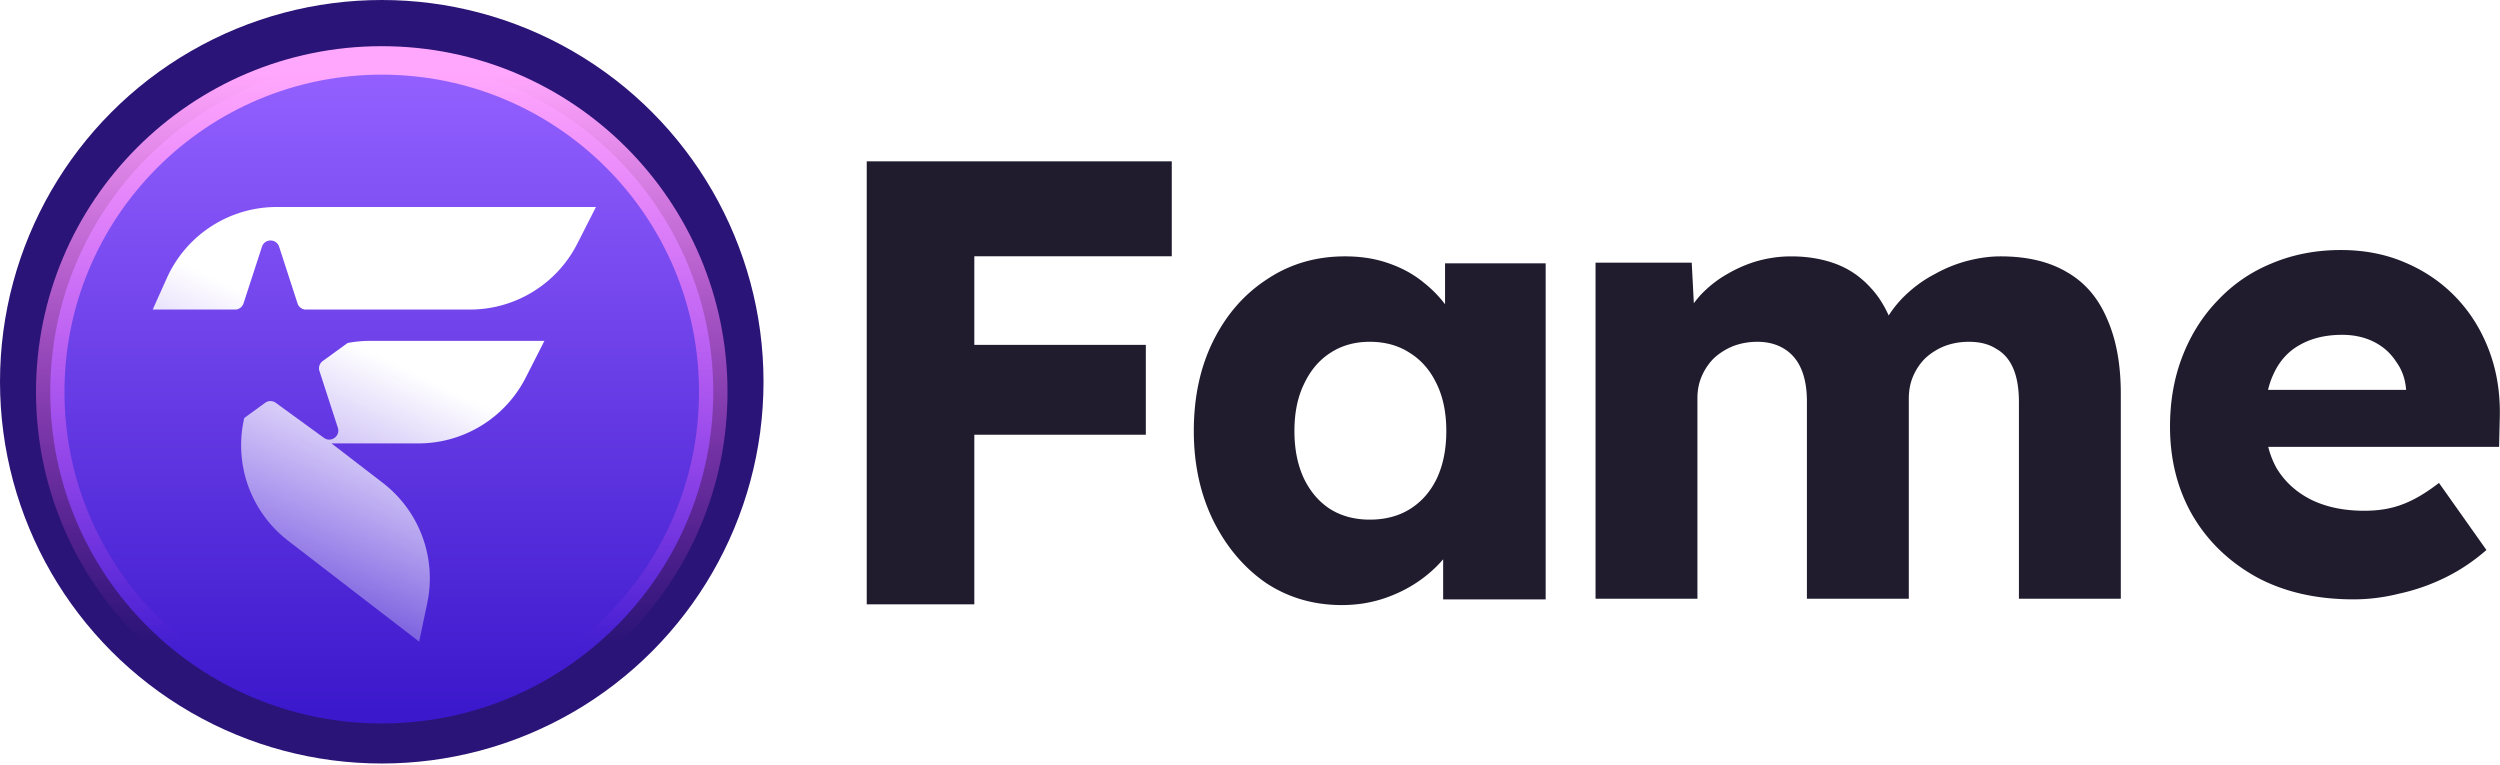
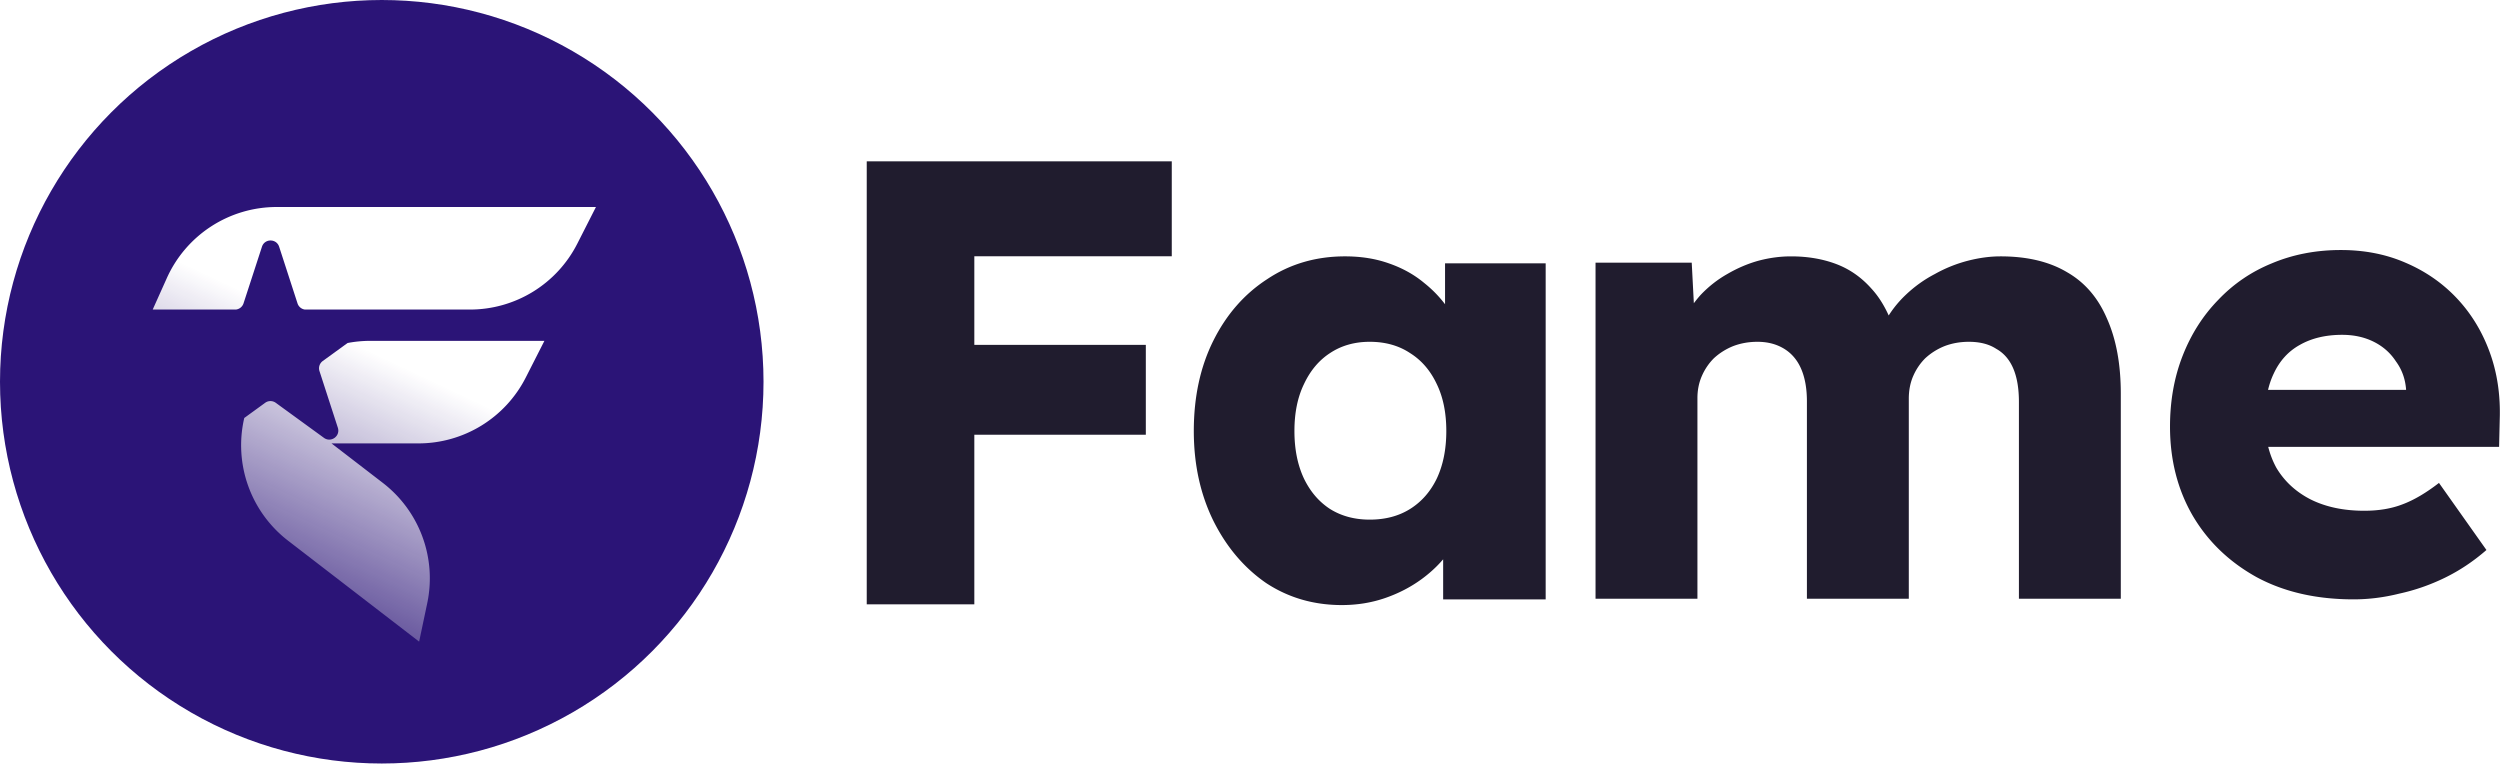
<svg xmlns="http://www.w3.org/2000/svg" style="width: 100%; height: 100%" viewBox="0 0 882 270" preserveAspectRatio="none" width="882" height="270">
  <defs>
    <svg width="882" height="270" fill="none" id="svg535759319_4784">
      <circle cx="134.684" cy="134.684" r="134.684" fill="#2B1477" />
-       <circle cx="134.681" cy="138.273" r="116.959" fill="url(&quot;#svg535759319_4784_a&quot;)" stroke="url(&quot;#svg535759319_4784_b&quot;)" stroke-width="10.044px" />
      <path fill-rule="evenodd" clip-rule="evenodd" d="M97.624 73.031a42.498 42.498 0 0 0-38.767 25.086l-4.984 11.095h29.323a3.187 3.187 0 0 0 2.72-2.185l6.504-19.982c.955-2.936 5.11-2.934 6.062.003l6.483 19.988a3.186 3.186 0 0 0 2.61 2.176h58.21a42.498 42.498 0 0 0 37.882-23.236l6.582-12.945H97.624Zm-11.449 74.432 7.374-5.352a3.186 3.186 0 0 1 3.747.002l16.994 12.36c2.497 1.816 5.859-.624 4.906-3.561l-6.483-19.988a3.187 3.187 0 0 1 1.16-3.563l8.74-6.344a42.57 42.57 0 0 1 8.035-.765h61.42l-6.582 12.945a42.498 42.498 0 0 1-37.882 23.236h-30.647l18.101 13.926a42.496 42.496 0 0 1 15.672 42.444l-2.858 13.568-46.236-35.61a42.499 42.499 0 0 1-15.461-43.298Z" fill="url(&quot;#svg535759319_4784_c&quot;)" />
      <path d="M473.419 213.467c-9.973 0-18.904-2.605-26.792-7.815-7.74-5.358-13.918-12.652-18.532-21.88-4.614-9.377-6.921-19.945-6.921-31.704 0-12.057 2.307-22.699 6.921-31.928 4.614-9.228 10.94-16.447 18.978-21.657 8.038-5.359 17.192-8.038 27.462-8.038 5.656 0 10.792.819 15.406 2.456 4.763 1.638 8.931 3.945 12.503 6.922a42.118 42.118 0 0 1 9.154 10.047 40.433 40.433 0 0 1 5.582 12.056l-7.368-.893V92.901h35.5v118.556h-36.17v-28.578l8.038-.223c-1.191 4.167-3.126 8.112-5.805 11.833-2.68 3.721-5.954 6.996-9.824 9.824-3.87 2.828-8.187 5.061-12.95 6.698-4.763 1.637-9.824 2.456-15.182 2.456Zm9.824-30.142c5.507 0 10.27-1.265 14.289-3.795 4.019-2.531 7.145-6.103 9.377-10.717 2.233-4.763 3.349-10.345 3.349-16.745 0-6.401-1.116-11.908-3.349-16.522-2.232-4.763-5.358-8.41-9.377-10.94-4.019-2.68-8.782-4.019-14.289-4.019-5.359 0-10.047 1.339-14.066 4.019-3.87 2.53-6.922 6.177-9.154 10.94-2.233 4.614-3.349 10.121-3.349 16.522 0 6.4 1.116 11.982 3.349 16.745 2.232 4.614 5.284 8.186 9.154 10.717 4.019 2.53 8.707 3.795 14.066 3.795Zm79.663 27.909V92.678h33.937l1.117 21.434-4.689.223c1.786-3.87 4.019-7.293 6.698-10.27 2.828-2.977 5.954-5.433 9.377-7.368 3.573-2.084 7.219-3.647 10.941-4.689 3.87-1.042 7.74-1.563 11.61-1.563 5.805 0 11.089.893 15.852 2.68 4.763 1.786 8.93 4.688 12.503 8.707 3.572 3.87 6.4 9.154 8.484 15.852l-5.582-.446 1.786-3.573a38.39 38.39 0 0 1 7.368-9.6c3.126-2.977 6.55-5.433 10.271-7.368a48.687 48.687 0 0 1 11.61-4.689c4.019-1.042 7.889-1.563 11.61-1.563 9.377 0 17.191 1.86 23.443 5.582 6.252 3.572 10.94 9.005 14.066 16.299 3.275 7.293 4.912 16.15 4.912 26.569v72.339h-35.946v-69.437c0-4.763-.67-8.707-2.01-11.833-1.34-3.126-3.349-5.433-6.028-6.921-2.531-1.638-5.731-2.456-9.601-2.456-3.126 0-6.028.521-8.707 1.563-2.531 1.041-4.763 2.456-6.698 4.242-1.787 1.786-3.201 3.87-4.242 6.251-1.042 2.382-1.563 5.061-1.563 8.038v70.553h-35.947v-69.66c0-4.465-.67-8.261-2.009-11.387-1.34-3.125-3.349-5.507-6.028-7.144-2.68-1.638-5.805-2.456-9.378-2.456-3.126 0-6.028.521-8.707 1.563-2.531 1.041-4.763 2.456-6.698 4.242-1.787 1.786-3.201 3.87-4.242 6.251-1.042 2.382-1.563 4.987-1.563 7.815v70.776h-35.947Zm267.422.222c-13.098 0-24.485-2.605-34.16-7.815-9.675-5.358-17.192-12.577-22.55-21.657-5.359-9.228-8.038-19.722-8.038-31.481 0-9.08 1.489-17.415 4.465-25.006 2.977-7.591 7.145-14.14 12.504-19.648 5.358-5.656 11.684-9.973 18.977-12.95 7.443-3.125 15.555-4.688 24.337-4.688 8.335 0 15.926 1.488 22.773 4.465 6.996 2.977 13.024 7.145 18.085 12.503 5.061 5.359 8.931 11.685 11.61 18.978 2.679 7.294 3.87 15.257 3.572 23.89l-.223 9.601h-94.443l-5.135-20.095h70.553l-3.795 4.243v-4.466c-.298-3.721-1.489-6.996-3.573-9.824-1.935-2.977-4.54-5.284-7.814-6.921-3.275-1.637-6.996-2.456-11.164-2.456-5.805 0-10.791 1.191-14.959 3.572-4.019 2.233-7.07 5.582-9.154 10.047-2.084 4.317-3.126 9.675-3.126 16.076 0 6.549 1.34 12.28 4.019 17.192 2.828 4.763 6.847 8.484 12.057 11.163 5.358 2.679 11.684 4.019 18.978 4.019 5.061 0 9.526-.744 13.396-2.233 4.019-1.488 8.335-4.019 12.95-7.591l16.745 23.667c-4.614 4.019-9.526 7.293-14.736 9.824-5.21 2.53-10.568 4.39-16.075 5.581-5.359 1.34-10.717 2.01-16.076 2.01Zm-524.543 1.754V56.922h37.956V213.21h-37.956Zm17.638-59.836V121.67h80.824v31.704h-80.824Zm0-62.962v-33.49h89.978v33.49h-89.978Z" fill="#201C2E" />
      <defs>
        <linearGradient id="svg535759319_4784_a" x1="134.681" y1="26.336" x2="134.681" y2="250.21" gradientUnits="userSpaceOnUse">
          <stop stop-color="#9360FF" />
          <stop offset="1" stop-color="#3C18CC" />
        </linearGradient>
        <linearGradient id="svg535759319_4784_b" x1="134.681" y1="26.336" x2="134.681" y2="250.21" gradientUnits="userSpaceOnUse">
          <stop stop-color="#FFA7FC" />
          <stop offset=".894" stop-color="#FF4FFA" stop-opacity="0" />
        </linearGradient>
        <linearGradient id="svg535759319_4784_c" x1="145.638" y1="131.124" x2="93.744" y2="241.051" gradientUnits="userSpaceOnUse">
          <stop stop-color="#fff" />
          <stop offset="1" stop-color="#fff" stop-opacity="0" />
        </linearGradient>
        <linearGradient id="svg535759319_4784_b" x1="134.681" y1="26.336" x2="134.681" y2="250.21" gradientUnits="userSpaceOnUse">
          <stop stop-color="#FFA7FC" />
          <stop offset=".894" stop-color="#FF4FFA" stop-opacity="0" />
        </linearGradient>
        <linearGradient id="svg535759319_4784_a" x1="134.681" y1="26.336" x2="134.681" y2="250.21" gradientUnits="userSpaceOnUse">
          <stop stop-color="#9360FF" />
          <stop offset="1" stop-color="#3C18CC" />
        </linearGradient>
        <linearGradient id="svg535759319_4784_c" x1="145.638" y1="131.124" x2="93.744" y2="241.051" gradientUnits="userSpaceOnUse">
          <stop stop-color="#fff" />
          <stop offset="1" stop-color="#fff" stop-opacity="0" />
        </linearGradient>
      </defs>
    </svg>
  </defs>
  <use href="#svg535759319_4784" />
</svg>